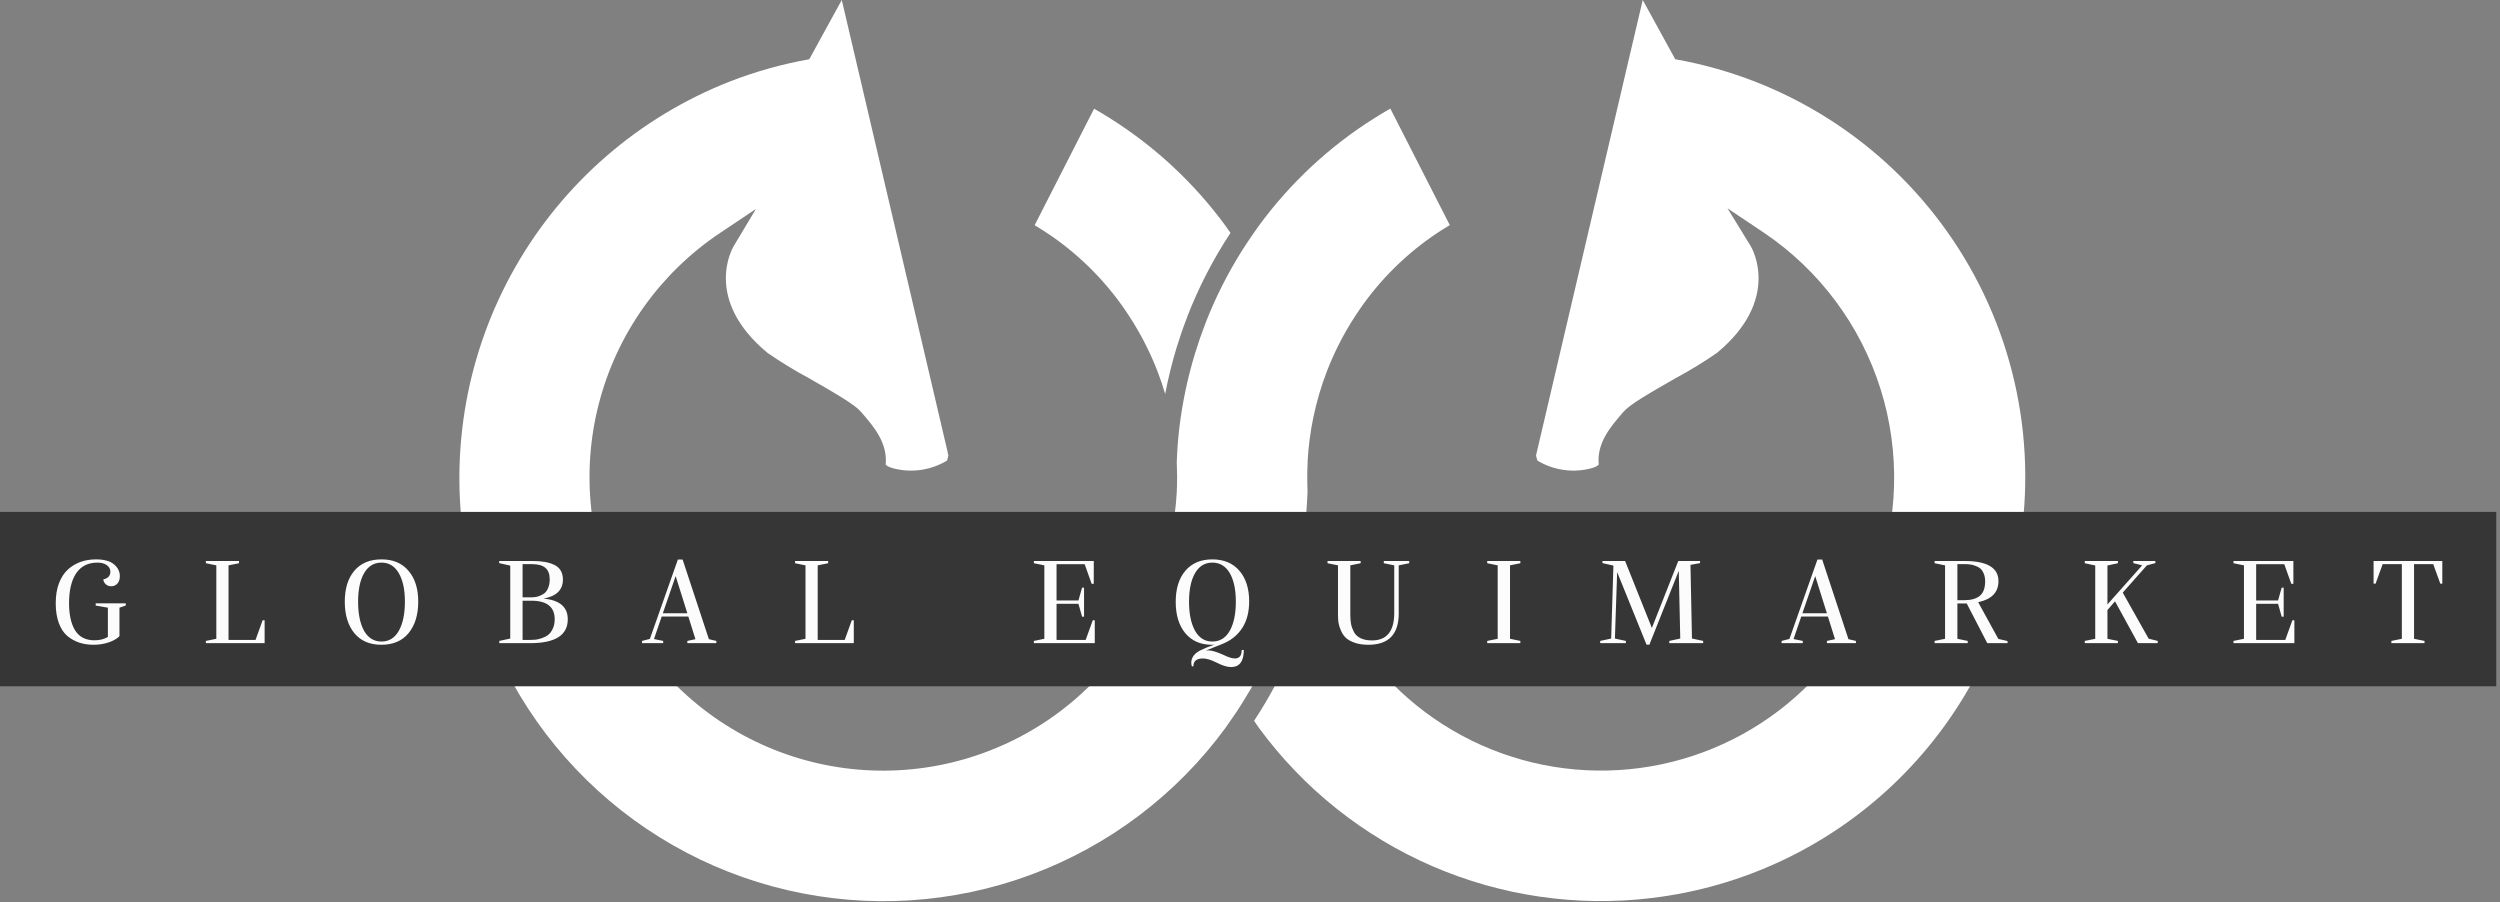
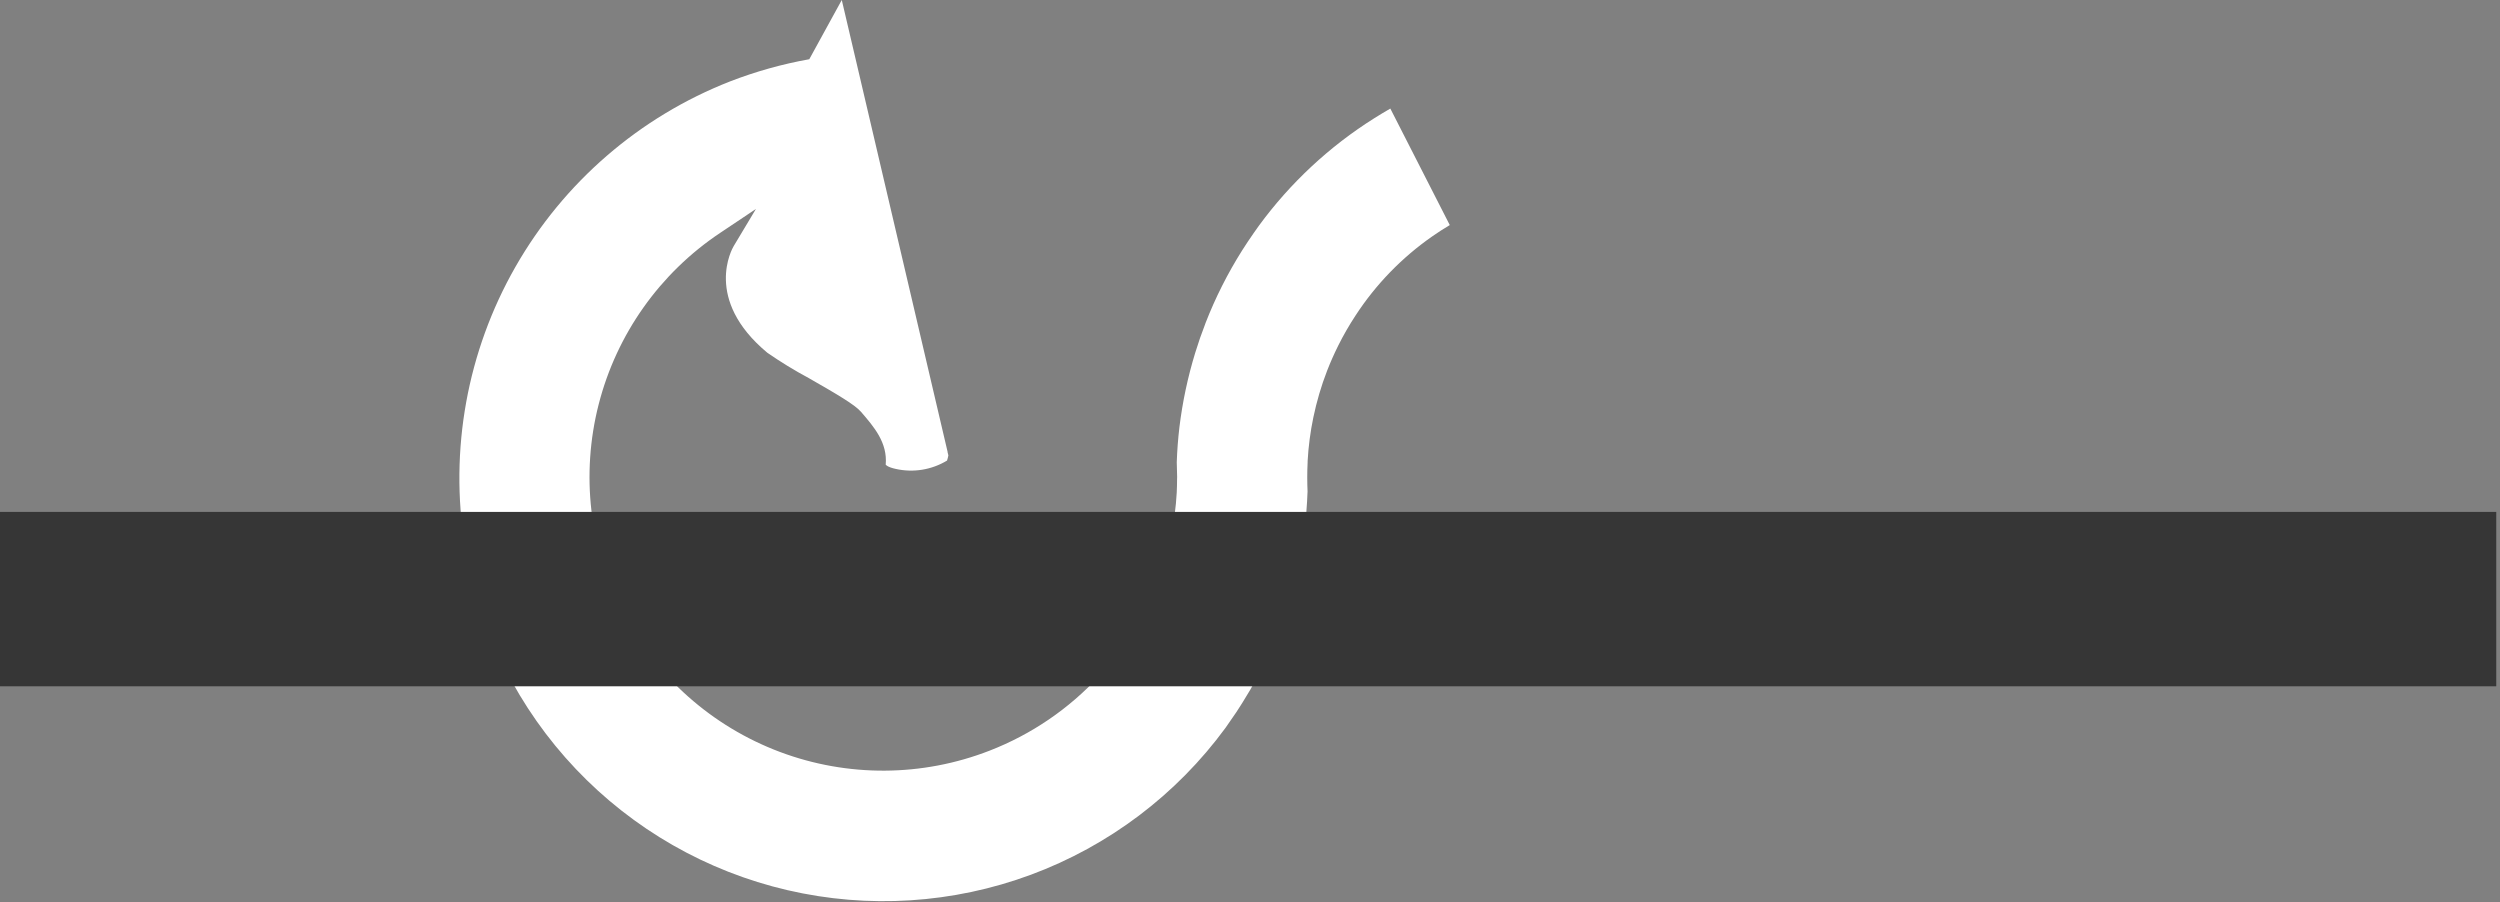
<svg xmlns="http://www.w3.org/2000/svg" width="241" height="87" viewBox="0 0 241 87" fill="none">
  <rect x="0" y="0" width="241" height="87" fill="#808080" stroke="none" />
-   <path d="M127.184 53.981C127.528 55.146 127.947 56.287 128.437 57.398C130.695 62.522 134.422 66.861 139.146 69.866C143.871 72.871 149.381 74.407 154.978 74.279C160.576 74.152 166.01 72.367 170.593 69.15C175.176 65.933 178.702 61.429 180.724 56.208C183.015 50.209 183.211 43.612 181.281 37.488C179.352 31.363 175.409 26.07 170.093 22.468L166.531 20.083L168.774 23.737C168.895 23.937 171.731 28.854 165.527 34.01C164.246 34.897 162.916 35.71 161.543 36.446C158.801 38.013 157.094 39.015 156.506 39.694C155.237 41.162 153.93 42.675 154.114 44.773C154.114 44.796 153.966 45.027 153.139 45.205C151.451 45.582 149.683 45.293 148.203 44.398C148.15 44.234 148.107 44.067 148.075 43.898L148.106 43.772V43.764L157.118 5.284L158.36 0L161.493 5.71C172.091 7.593 181.52 13.579 187.734 22.369C193.948 31.158 196.446 42.043 194.687 52.663L194.597 53.136C193.068 61.761 188.807 69.666 182.443 75.686C176.078 81.705 167.948 85.519 159.251 86.565C152.048 87.44 144.742 86.382 138.083 83.5C131.424 80.618 125.652 76.015 121.36 70.165C121.199 69.943 121.05 69.712 120.893 69.487C123.993 64.783 126.132 59.513 127.188 53.979" fill="white" />
-   <path d="M114.421 30.63C114.082 31.491 113.745 32.465 113.436 33.468C112.986 34.95 112.614 36.456 112.323 37.977C112.101 37.225 111.849 36.477 111.564 35.745C111.257 34.953 110.896 34.139 110.493 33.327C109.99 32.319 109.427 31.342 108.808 30.401C106.862 27.423 104.364 24.846 101.447 22.809C100.9 22.428 100.328 22.061 99.74 21.709L105.469 10.479C105.987 10.778 106.505 11.086 107.018 11.411C111.349 14.134 115.125 17.652 118.146 21.78C118.307 22 118.462 22.226 118.619 22.45C116.95 24.983 115.555 27.686 114.457 30.514L114.421 30.63Z" fill="white" />
  <path d="M70.382 7.847C72.852 6.891 75.408 6.176 78.015 5.71L81.147 0L82.396 5.328L91.352 43.575L91.344 43.582L91.423 43.899C91.391 44.068 91.348 44.235 91.295 44.399C89.815 45.293 88.048 45.582 86.36 45.206C85.531 45.028 85.382 44.797 85.382 44.794C85.569 42.675 84.261 41.161 82.995 39.694C82.404 39.011 80.695 38.01 77.955 36.442C76.582 35.706 75.252 34.892 73.971 34.005C67.771 28.849 70.602 23.934 70.726 23.728L72.872 20.144L69.404 22.463C63.607 26.338 59.444 32.216 57.714 38.971C55.984 45.726 56.809 52.882 60.031 59.066C63.252 65.25 68.644 70.027 75.17 72.481C81.697 74.935 88.9 74.893 95.398 72.363C99.435 70.795 103.059 68.323 105.992 65.135C108.924 61.948 111.086 58.131 112.313 53.977C112.536 53.225 112.724 52.464 112.883 51.696C113.172 50.308 113.358 48.901 113.437 47.486C113.459 47.049 113.467 46.618 113.47 46.186C113.47 46.117 113.476 46.046 113.476 45.977C113.476 45.877 113.469 45.777 113.468 45.677C113.468 45.304 113.457 44.929 113.44 44.554C113.478 43.427 113.564 42.298 113.694 41.196C113.99 38.758 114.501 36.351 115.221 34.003C115.515 33.044 115.838 32.114 116.179 31.241L116.213 31.141C117.164 28.697 118.347 26.35 119.747 24.132C119.929 23.842 120.118 23.556 120.307 23.271C120.496 22.986 120.685 22.712 120.878 22.436C121.035 22.213 121.19 21.988 121.351 21.768C124.373 17.64 128.149 14.12 132.48 11.397C132.994 11.074 133.512 10.762 134.028 10.466L139.758 21.697C139.17 22.047 138.599 22.414 138.053 22.797C135.135 24.834 132.636 27.412 130.69 30.391C130.071 31.332 129.508 32.308 129.005 33.316C128.6 34.133 128.24 34.946 127.934 35.736C127.649 36.469 127.396 37.213 127.175 37.968C126.954 38.723 126.764 39.48 126.606 40.239C126.317 41.628 126.132 43.037 126.055 44.454C126.055 44.489 126.055 44.524 126.055 44.56C126.032 45.031 126.019 45.505 126.019 45.966V45.979C126.019 46.003 126.019 46.027 126.019 46.051C126.019 46.492 126.03 46.933 126.048 47.374C125.869 52.583 124.692 57.709 122.581 62.474C121.766 64.307 120.819 66.078 119.748 67.774C119.563 68.067 119.378 68.36 119.186 68.649C118.994 68.938 118.804 69.207 118.61 69.483C118.453 69.708 118.304 69.939 118.142 70.161C113.408 76.618 106.884 81.542 99.377 84.325C91.87 87.107 83.711 87.624 75.913 85.812C68.115 84 61.021 79.939 55.51 74.132C49.999 68.324 46.314 61.027 44.912 53.145L44.812 52.645C43.313 43.38 45.033 33.881 49.685 25.73C54.338 17.579 61.642 11.268 70.382 7.847Z" fill="white" />
  <path d="M0 49.348H240.639V66.158H0V49.348Z" fill="#363636" />
-   <path d="M9.224 58.16H12.128L12.116 58.376L11.516 58.58V61.328C11.284 61.568 10.936 61.768 10.472 61.928C10.016 62.08 9.532 62.156 9.02 62.156C8.524 62.156 8.068 62.088 7.652 61.952C7.236 61.816 6.852 61.604 6.5 61.316C6.148 61.02 5.872 60.604 5.672 60.068C5.472 59.524 5.372 58.884 5.372 58.148C5.372 57.42 5.476 56.78 5.684 56.228C5.9 55.668 6.188 55.224 6.548 54.896C6.916 54.568 7.324 54.324 7.772 54.164C8.228 54.004 8.72 53.924 9.248 53.924C10.024 53.924 10.6 54.08 10.976 54.392C11.36 54.704 11.552 55.088 11.552 55.544C11.552 55.848 11.472 56.088 11.312 56.264C11.152 56.432 10.952 56.516 10.712 56.516C10.504 56.516 10.328 56.448 10.184 56.312C10.048 56.176 9.972 56.024 9.956 55.856C10.412 55.752 10.64 55.504 10.64 55.112C10.64 54.848 10.524 54.636 10.292 54.476C10.068 54.316 9.768 54.236 9.392 54.236C8.488 54.236 7.804 54.58 7.34 55.268C6.884 55.956 6.656 56.92 6.656 58.16C6.656 59.264 6.852 60.136 7.244 60.776C7.644 61.408 8.264 61.724 9.104 61.724C9.616 61.724 10.048 61.616 10.4 61.4V58.58L9.224 58.376V58.16ZM25.318 59.792H25.51V62H19.846V61.784L20.854 61.58V54.5L19.846 54.296V54.08H23.038V54.296L22.03 54.5V61.688H24.634L25.318 59.792ZM36.765 62.156C35.645 62.156 34.777 61.784 34.161 61.04C33.545 60.288 33.237 59.276 33.237 58.004C33.237 56.74 33.545 55.744 34.161 55.016C34.785 54.288 35.657 53.924 36.777 53.924C37.897 53.924 38.765 54.292 39.381 55.028C40.005 55.756 40.317 56.744 40.317 57.992C40.317 59.272 40.005 60.288 39.381 61.04C38.765 61.784 37.893 62.156 36.765 62.156ZM36.777 61.844C37.497 61.844 38.053 61.5 38.445 60.812C38.837 60.116 39.033 59.176 39.033 57.992C39.033 56.84 38.837 55.928 38.445 55.256C38.053 54.576 37.497 54.236 36.777 54.236C36.049 54.236 35.489 54.576 35.097 55.256C34.713 55.928 34.521 56.84 34.521 57.992C34.521 59.176 34.713 60.116 35.097 60.812C35.489 61.5 36.049 61.844 36.777 61.844ZM52.393 57.704C53.953 57.848 54.733 58.512 54.733 59.696C54.733 61.232 53.529 62 51.121 62H48.133V61.784L49.189 61.556V54.524H49.177L48.121 54.284V54.08H51.361C51.785 54.08 52.157 54.108 52.477 54.164C52.797 54.212 53.097 54.3 53.377 54.428C53.665 54.548 53.885 54.732 54.037 54.98C54.189 55.22 54.265 55.516 54.265 55.868C54.265 56.868 53.641 57.48 52.393 57.704ZM51.229 54.38H50.377V57.584H51.193C51.401 57.584 51.597 57.564 51.781 57.524C51.965 57.476 52.153 57.396 52.345 57.284C52.545 57.172 52.701 56.992 52.813 56.744C52.933 56.496 52.993 56.196 52.993 55.844C52.993 55.348 52.853 54.98 52.573 54.74C52.301 54.5 51.853 54.38 51.229 54.38ZM51.121 61.688C51.297 61.688 51.465 61.68 51.625 61.664C51.785 61.648 51.985 61.6 52.225 61.52C52.465 61.44 52.669 61.336 52.837 61.208C53.013 61.072 53.161 60.876 53.281 60.62C53.409 60.356 53.473 60.048 53.473 59.696C53.473 58.504 52.721 57.908 51.217 57.908H50.377V61.688H51.121ZM68.336 61.616L69.056 61.784V62H66.26V61.784L67.04 61.616L66.356 59.432H63.788L63.044 61.604L63.932 61.784V62H61.892V61.784L62.648 61.592L65.348 53.936H65.804L68.336 61.616ZM63.896 59.12H66.26L65.132 55.532L63.896 59.12ZM82.114 59.792H82.306V62H76.642V61.784L77.65 61.58V54.5L76.642 54.296V54.08H79.834V54.296L78.826 54.5V61.688H81.43L82.114 59.792ZM105.343 59.792H105.535V62H99.667V61.784L100.675 61.58V54.5L99.667 54.296V54.08H105.439V56.276H105.235L104.563 54.392H101.851V57.884H103.963L104.311 56.648H104.503V59.444H104.311L103.963 58.208H101.851V61.688H104.659L105.343 59.792ZM119.039 63.476C119.479 63.476 119.699 63.204 119.699 62.66H119.903C119.903 63.756 119.491 64.304 118.667 64.304C118.299 64.304 117.835 64.16 117.275 63.872C116.747 63.608 116.307 63.476 115.955 63.476C115.347 63.476 115.043 63.728 115.043 64.232L114.899 64.244C114.859 64.108 114.839 63.992 114.839 63.896C114.839 63.384 115.139 62.98 115.739 62.684C116.051 62.524 116.491 62.344 117.059 62.144C117.011 62.152 116.931 62.156 116.819 62.156C115.739 62.156 114.887 61.784 114.263 61.04C113.647 60.296 113.339 59.288 113.339 58.016C113.339 56.752 113.647 55.756 114.263 55.028C114.887 54.292 115.755 53.924 116.867 53.924C117.987 53.924 118.859 54.292 119.483 55.028C120.107 55.756 120.419 56.736 120.419 57.968C120.419 58.976 120.207 59.816 119.783 60.488C119.367 61.152 118.787 61.652 118.043 61.988C117.915 62.052 117.627 62.168 117.179 62.336C116.731 62.512 116.415 62.64 116.231 62.72C116.327 62.704 116.411 62.696 116.483 62.696C116.803 62.696 117.279 62.836 117.911 63.116C118.391 63.356 118.767 63.476 119.039 63.476ZM114.623 58.004C114.623 59.172 114.815 60.104 115.199 60.8C115.591 61.496 116.147 61.844 116.867 61.844C117.595 61.844 118.155 61.5 118.547 60.812C118.939 60.116 119.135 59.18 119.135 58.004C119.135 56.836 118.939 55.916 118.547 55.244C118.155 54.572 117.595 54.236 116.867 54.236C116.147 54.236 115.591 54.576 115.199 55.256C114.815 55.928 114.623 56.844 114.623 58.004ZM131.91 62.156C131.414 62.156 130.978 62.092 130.602 61.964C130.234 61.836 129.95 61.68 129.75 61.496C129.55 61.304 129.39 61.072 129.27 60.8C129.15 60.52 129.07 60.264 129.03 60.032C128.998 59.8 128.982 59.544 128.982 59.264V54.5L127.974 54.296V54.08H131.166V54.296L130.17 54.5V59.252C130.17 59.596 130.194 59.9 130.242 60.164C130.298 60.428 130.394 60.688 130.53 60.944C130.674 61.2 130.89 61.396 131.178 61.532C131.466 61.668 131.826 61.736 132.258 61.736C133.69 61.736 134.406 60.852 134.406 59.084V54.5L133.398 54.296V54.08H135.846V54.296L134.838 54.5V59.132C134.838 61.148 133.862 62.156 131.91 62.156ZM143.369 62V61.784L144.377 61.58V54.5L143.369 54.296V54.08H146.561V54.296L145.565 54.5V61.58L146.561 61.784V62H143.369ZM163.117 61.556L164.185 61.784V62H160.921V61.784L161.977 61.556L161.833 55.028L159.001 62.144H158.725L155.893 55.148L155.677 61.556L156.733 61.784V62H154.261V61.784L155.317 61.556L155.533 54.524L154.477 54.284V54.08H156.661L159.241 60.536L161.785 54.08H163.885V54.284L162.961 54.452L163.105 61.556H163.117ZM178.19 61.616L178.91 61.784V62H176.114V61.784L176.894 61.616L176.21 59.432H173.642L172.898 61.604L173.786 61.784V62H171.746V61.784L172.502 61.592L175.202 53.936H175.658L178.19 61.616ZM173.75 59.12H176.114L174.986 55.532L173.75 59.12ZM192.64 61.592L193.528 61.796V62H191.572L189.592 58.172H189.316H188.692V61.58L189.688 61.784V62H186.496V61.784L187.504 61.58V54.5L186.496 54.296V54.08H189.376C191.56 54.08 192.652 54.728 192.652 56.024C192.652 57.096 192 57.772 190.696 58.052L192.64 61.592ZM188.692 57.86H189.34C190.004 57.86 190.508 57.72 190.852 57.44C191.196 57.152 191.368 56.688 191.368 56.048C191.368 55.76 191.324 55.512 191.236 55.304C191.148 55.088 191.04 54.924 190.912 54.812C190.784 54.7 190.624 54.612 190.432 54.548C190.248 54.476 190.076 54.432 189.916 54.416C189.756 54.392 189.576 54.38 189.376 54.38H188.692V57.86ZM207.129 61.568L208.005 61.784V62H206.097L203.889 57.968L203.157 58.808V61.58L204.165 61.784V62H200.973V61.784L201.981 61.58V54.512L200.973 54.296V54.08H204.165V54.296L203.157 54.512V58.268L206.505 54.5L205.653 54.284V54.08H207.777V54.284L206.961 54.5L204.633 57.128L207.129 61.568ZM220.986 59.792H221.178V62H215.31V61.784L216.318 61.58V54.5L215.31 54.296V54.08H221.082V56.276H220.878L220.206 54.392H217.494V57.884H219.606L219.954 56.648H220.146V59.444H219.954L219.606 58.208H217.494V61.688H220.302L220.986 59.792ZM235.438 54.08V56.264H235.246L234.562 54.38H232.714V61.58L233.722 61.784V62H230.53V61.784L231.538 61.58V54.38H229.69L229.006 56.264H228.814V54.08H235.438Z" fill="#FCFCFD" />
</svg>